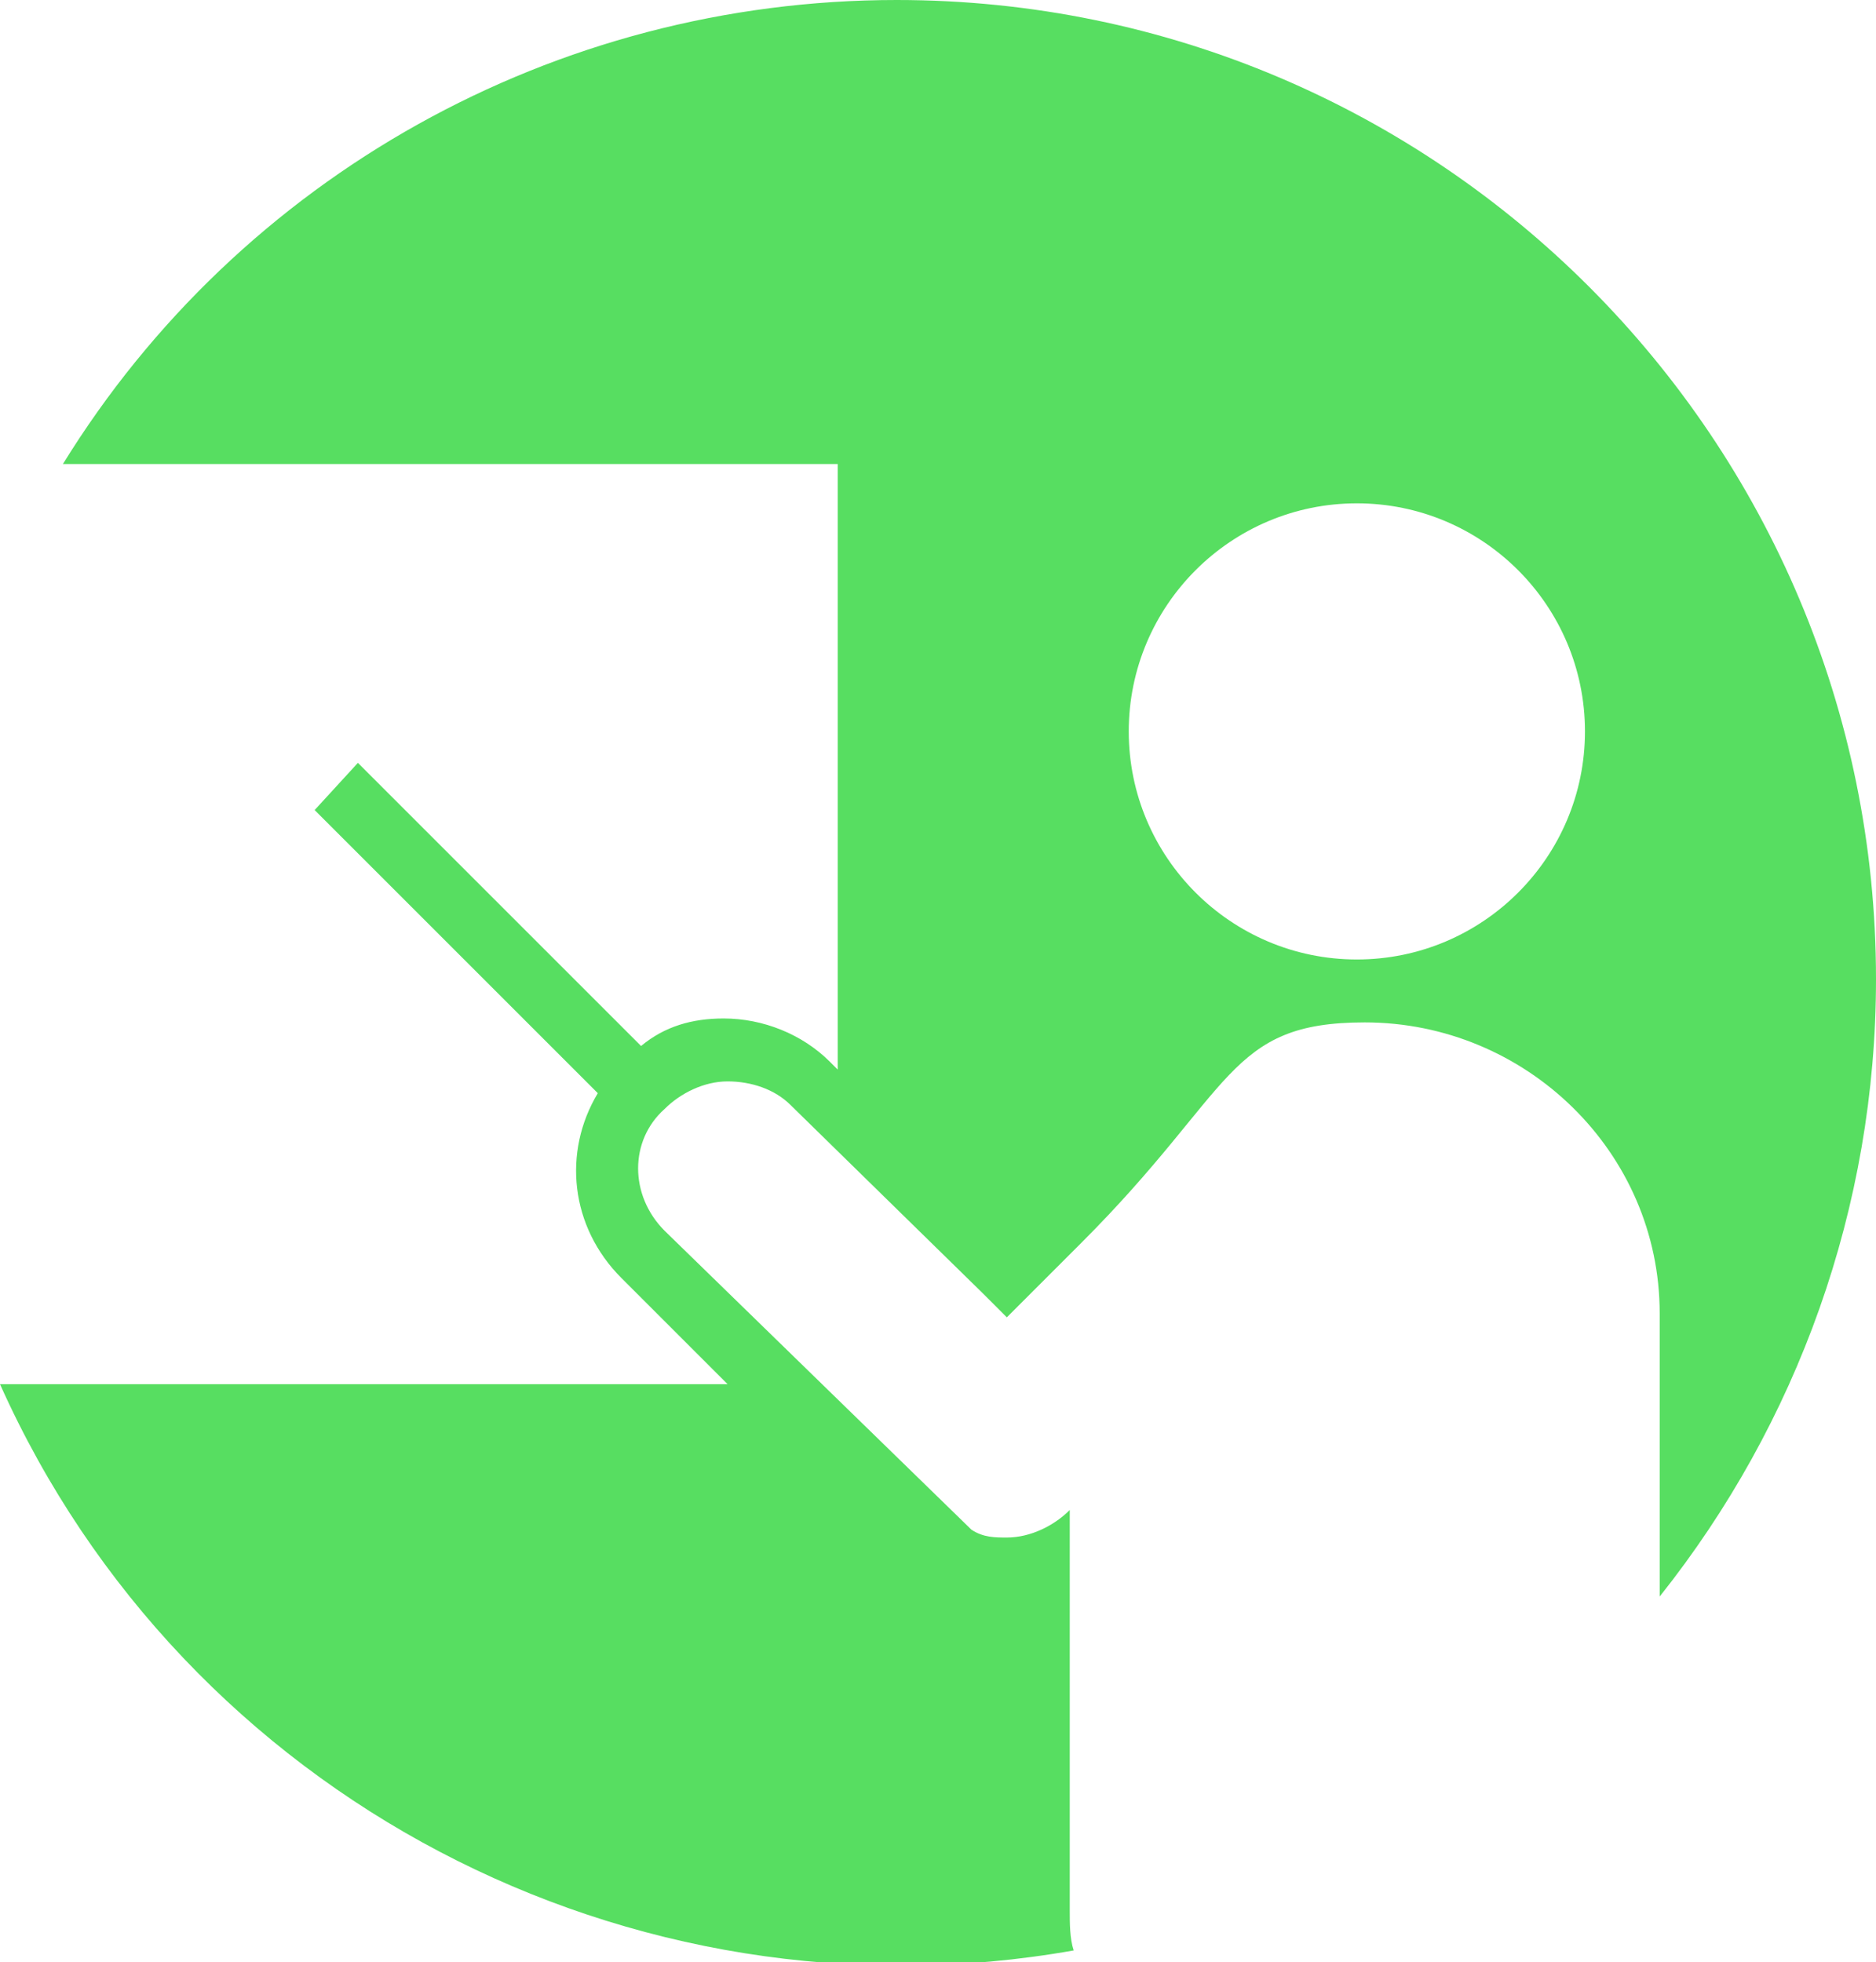
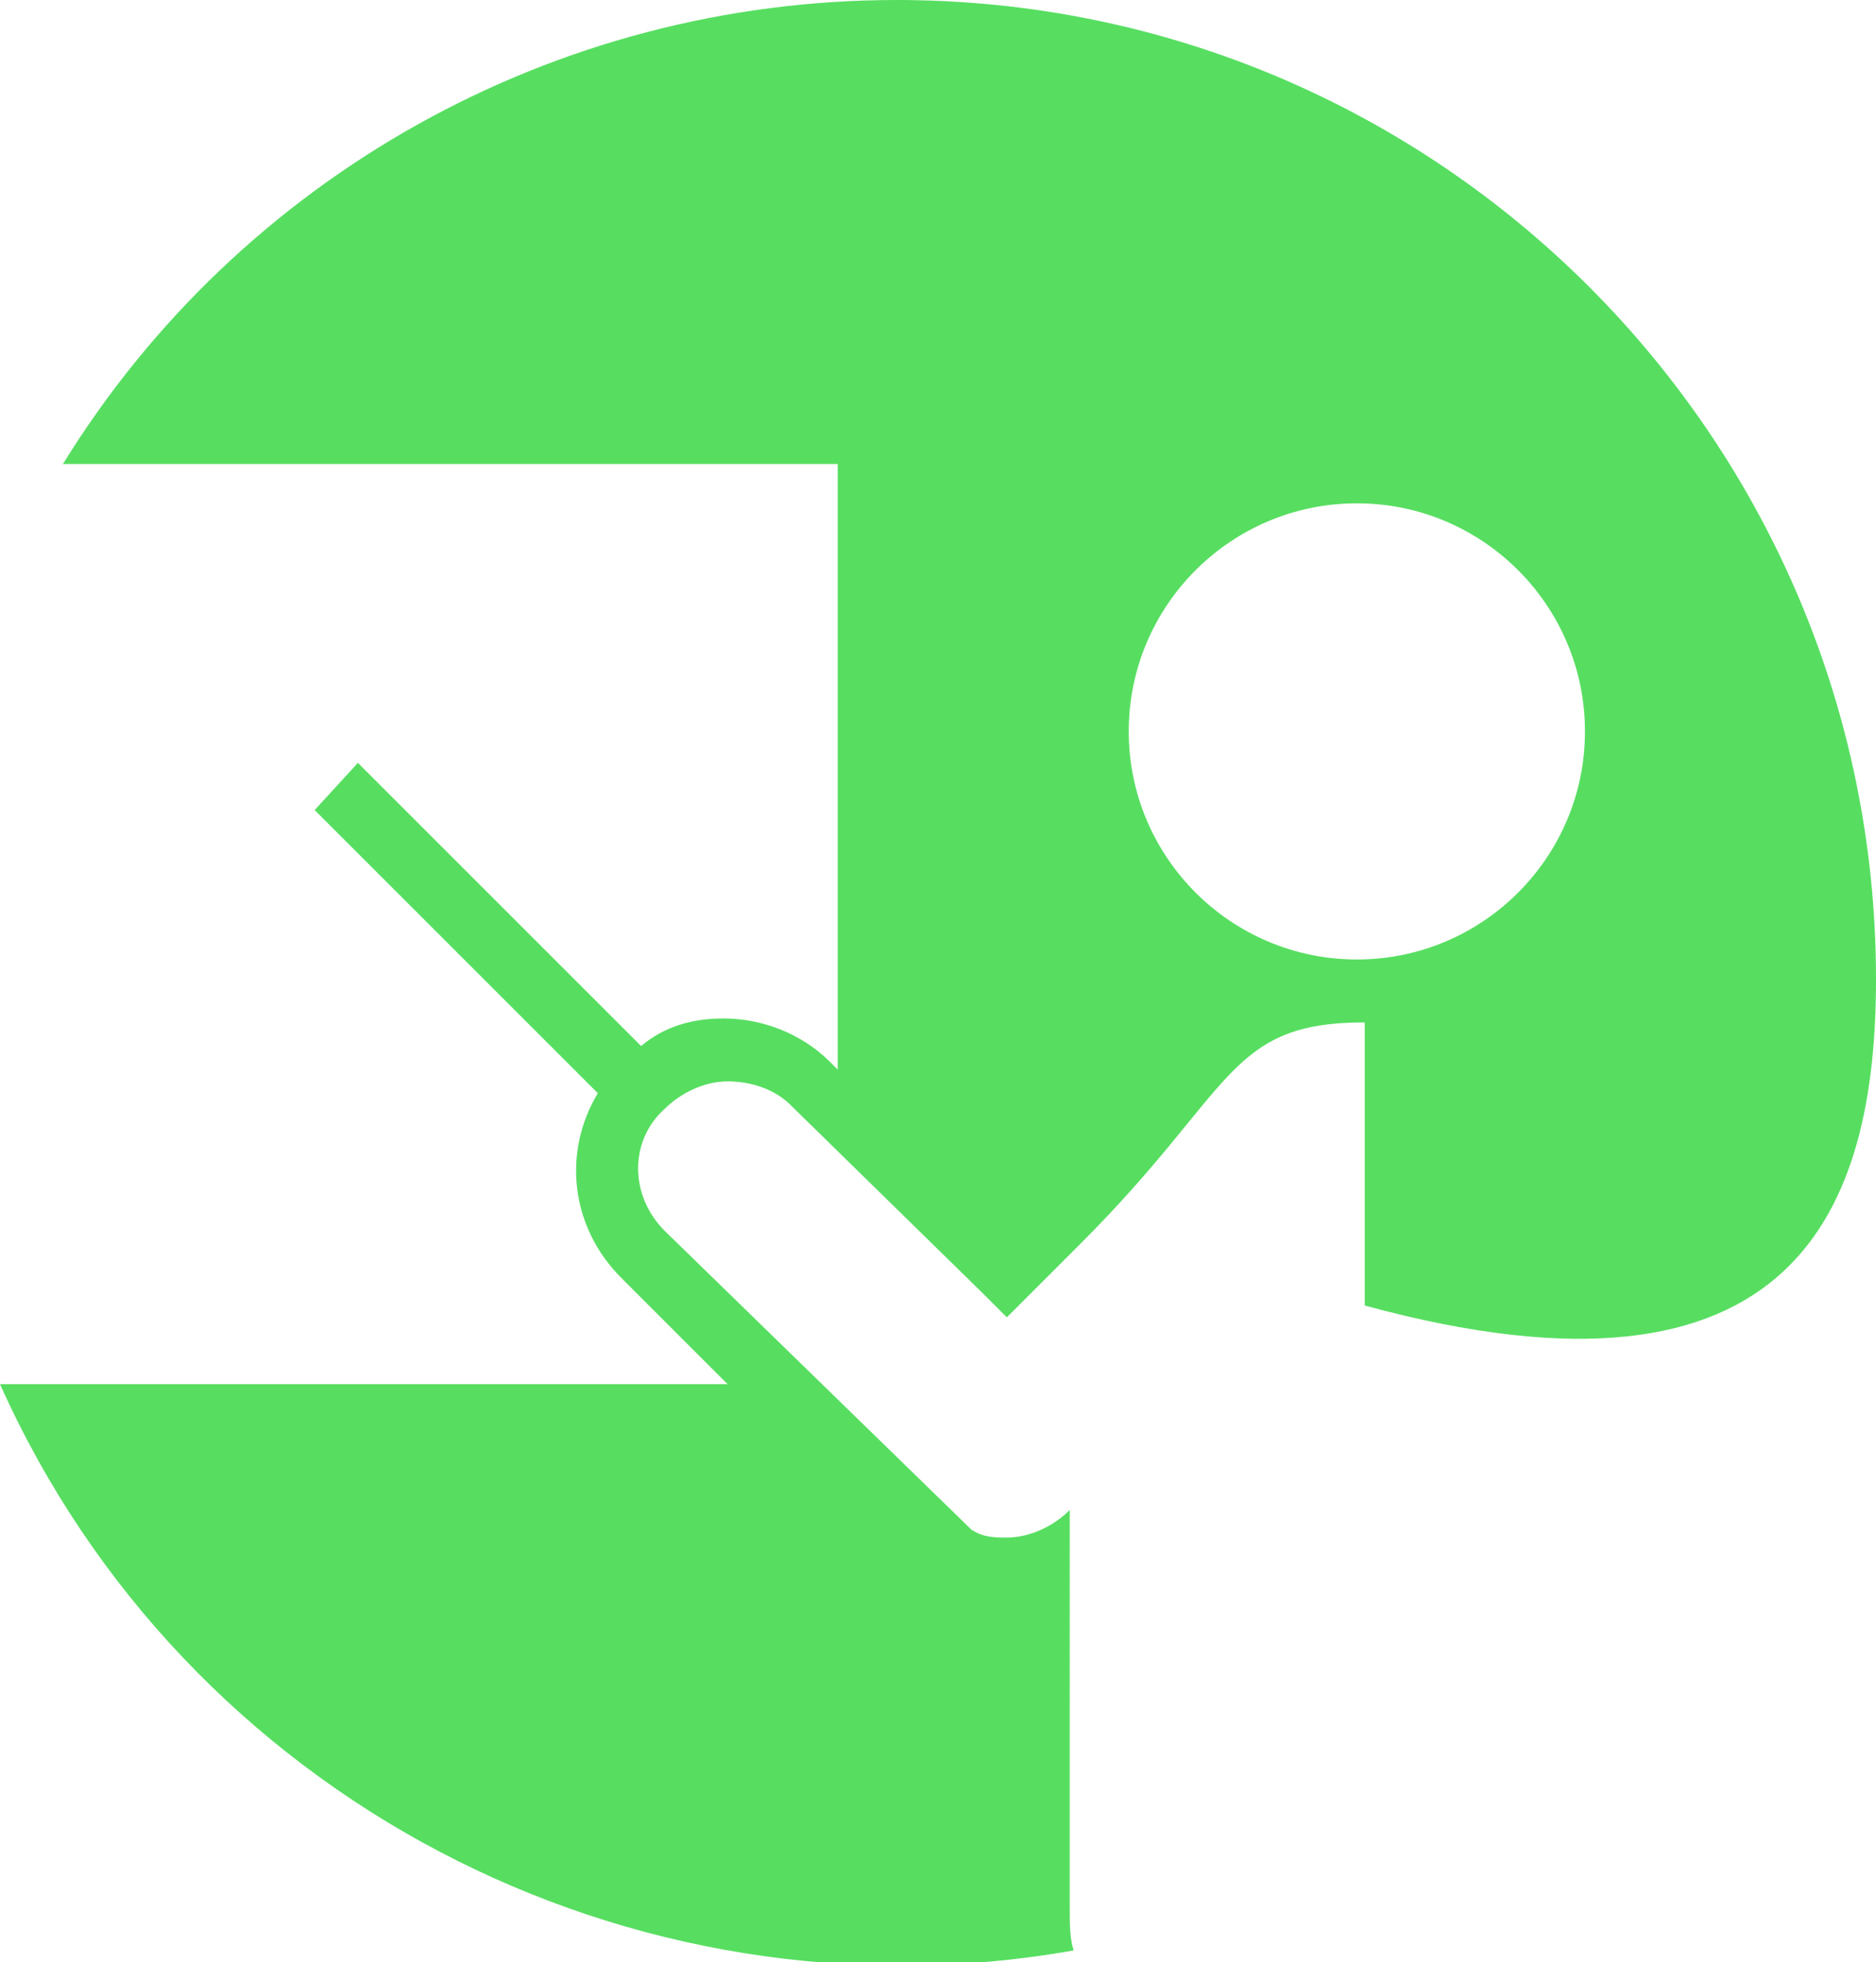
<svg xmlns="http://www.w3.org/2000/svg" version="1.1" id="Layer_1" x="0px" y="0px" viewBox="0 0 47.7 49.9" style="enable-background:new 0 0 47.7 49.9;" xml:space="preserve">
  <style type="text/css">
	.st0{fill:#57DE61;}
</style>
  <g id="Layer_2_00000141420215041866530470000015384734548127442330_">
    <g id="Layer_1-2">
-       <path class="st0" d="M47.7,24.9C47.7,11.2,36.6,0,22.8,0C14.1,0,6.1,4.5,1.6,11.8h19.7v15.4l-0.2-0.2c-0.7-0.7-1.7-1.1-2.7-1.1    l0,0c-0.8,0-1.5,0.2-2.1,0.7l-7.2-7.2L8,20.6l7.2,7.2c-0.9,1.5-0.7,3.4,0.6,4.7l2.7,2.7H0c4.7,10.5,16,16.4,27.3,14.4    c-0.1-0.3-0.1-0.7-0.1-1V38.4v0c-0.4,0.4-1,0.7-1.6,0.7c-0.3,0-0.6,0-0.9-0.2l-7.8-7.6c-0.9-0.9-0.9-2.3,0-3.1    c0.4-0.4,1-0.7,1.6-0.7l0,0c0.6,0,1.2,0.2,1.6,0.6l4.9,4.8l0.6,0.6l0,0l0,0l1.1-1.1l0,0l0.8-0.8c3.9-3.9,3.7-5.6,7.2-5.6    c4.1,0,7.5,3.3,7.5,7.4v7.2C45.7,36.2,47.7,30.7,47.7,24.9z M34.5,24.4c-3.2,0-5.8-2.6-5.8-5.8c0-3.2,2.6-5.8,5.8-5.8    s5.8,2.6,5.8,5.8C40.3,21.8,37.7,24.4,34.5,24.4z" />
+       <path class="st0" d="M47.7,24.9C47.7,11.2,36.6,0,22.8,0C14.1,0,6.1,4.5,1.6,11.8h19.7v15.4l-0.2-0.2c-0.7-0.7-1.7-1.1-2.7-1.1    l0,0c-0.8,0-1.5,0.2-2.1,0.7l-7.2-7.2L8,20.6l7.2,7.2c-0.9,1.5-0.7,3.4,0.6,4.7l2.7,2.7H0c4.7,10.5,16,16.4,27.3,14.4    c-0.1-0.3-0.1-0.7-0.1-1V38.4v0c-0.4,0.4-1,0.7-1.6,0.7c-0.3,0-0.6,0-0.9-0.2l-7.8-7.6c-0.9-0.9-0.9-2.3,0-3.1    c0.4-0.4,1-0.7,1.6-0.7l0,0c0.6,0,1.2,0.2,1.6,0.6l4.9,4.8l0.6,0.6l0,0l0,0l1.1-1.1l0,0l0.8-0.8c3.9-3.9,3.7-5.6,7.2-5.6    v7.2C45.7,36.2,47.7,30.7,47.7,24.9z M34.5,24.4c-3.2,0-5.8-2.6-5.8-5.8c0-3.2,2.6-5.8,5.8-5.8    s5.8,2.6,5.8,5.8C40.3,21.8,37.7,24.4,34.5,24.4z" />
    </g>
  </g>
</svg>